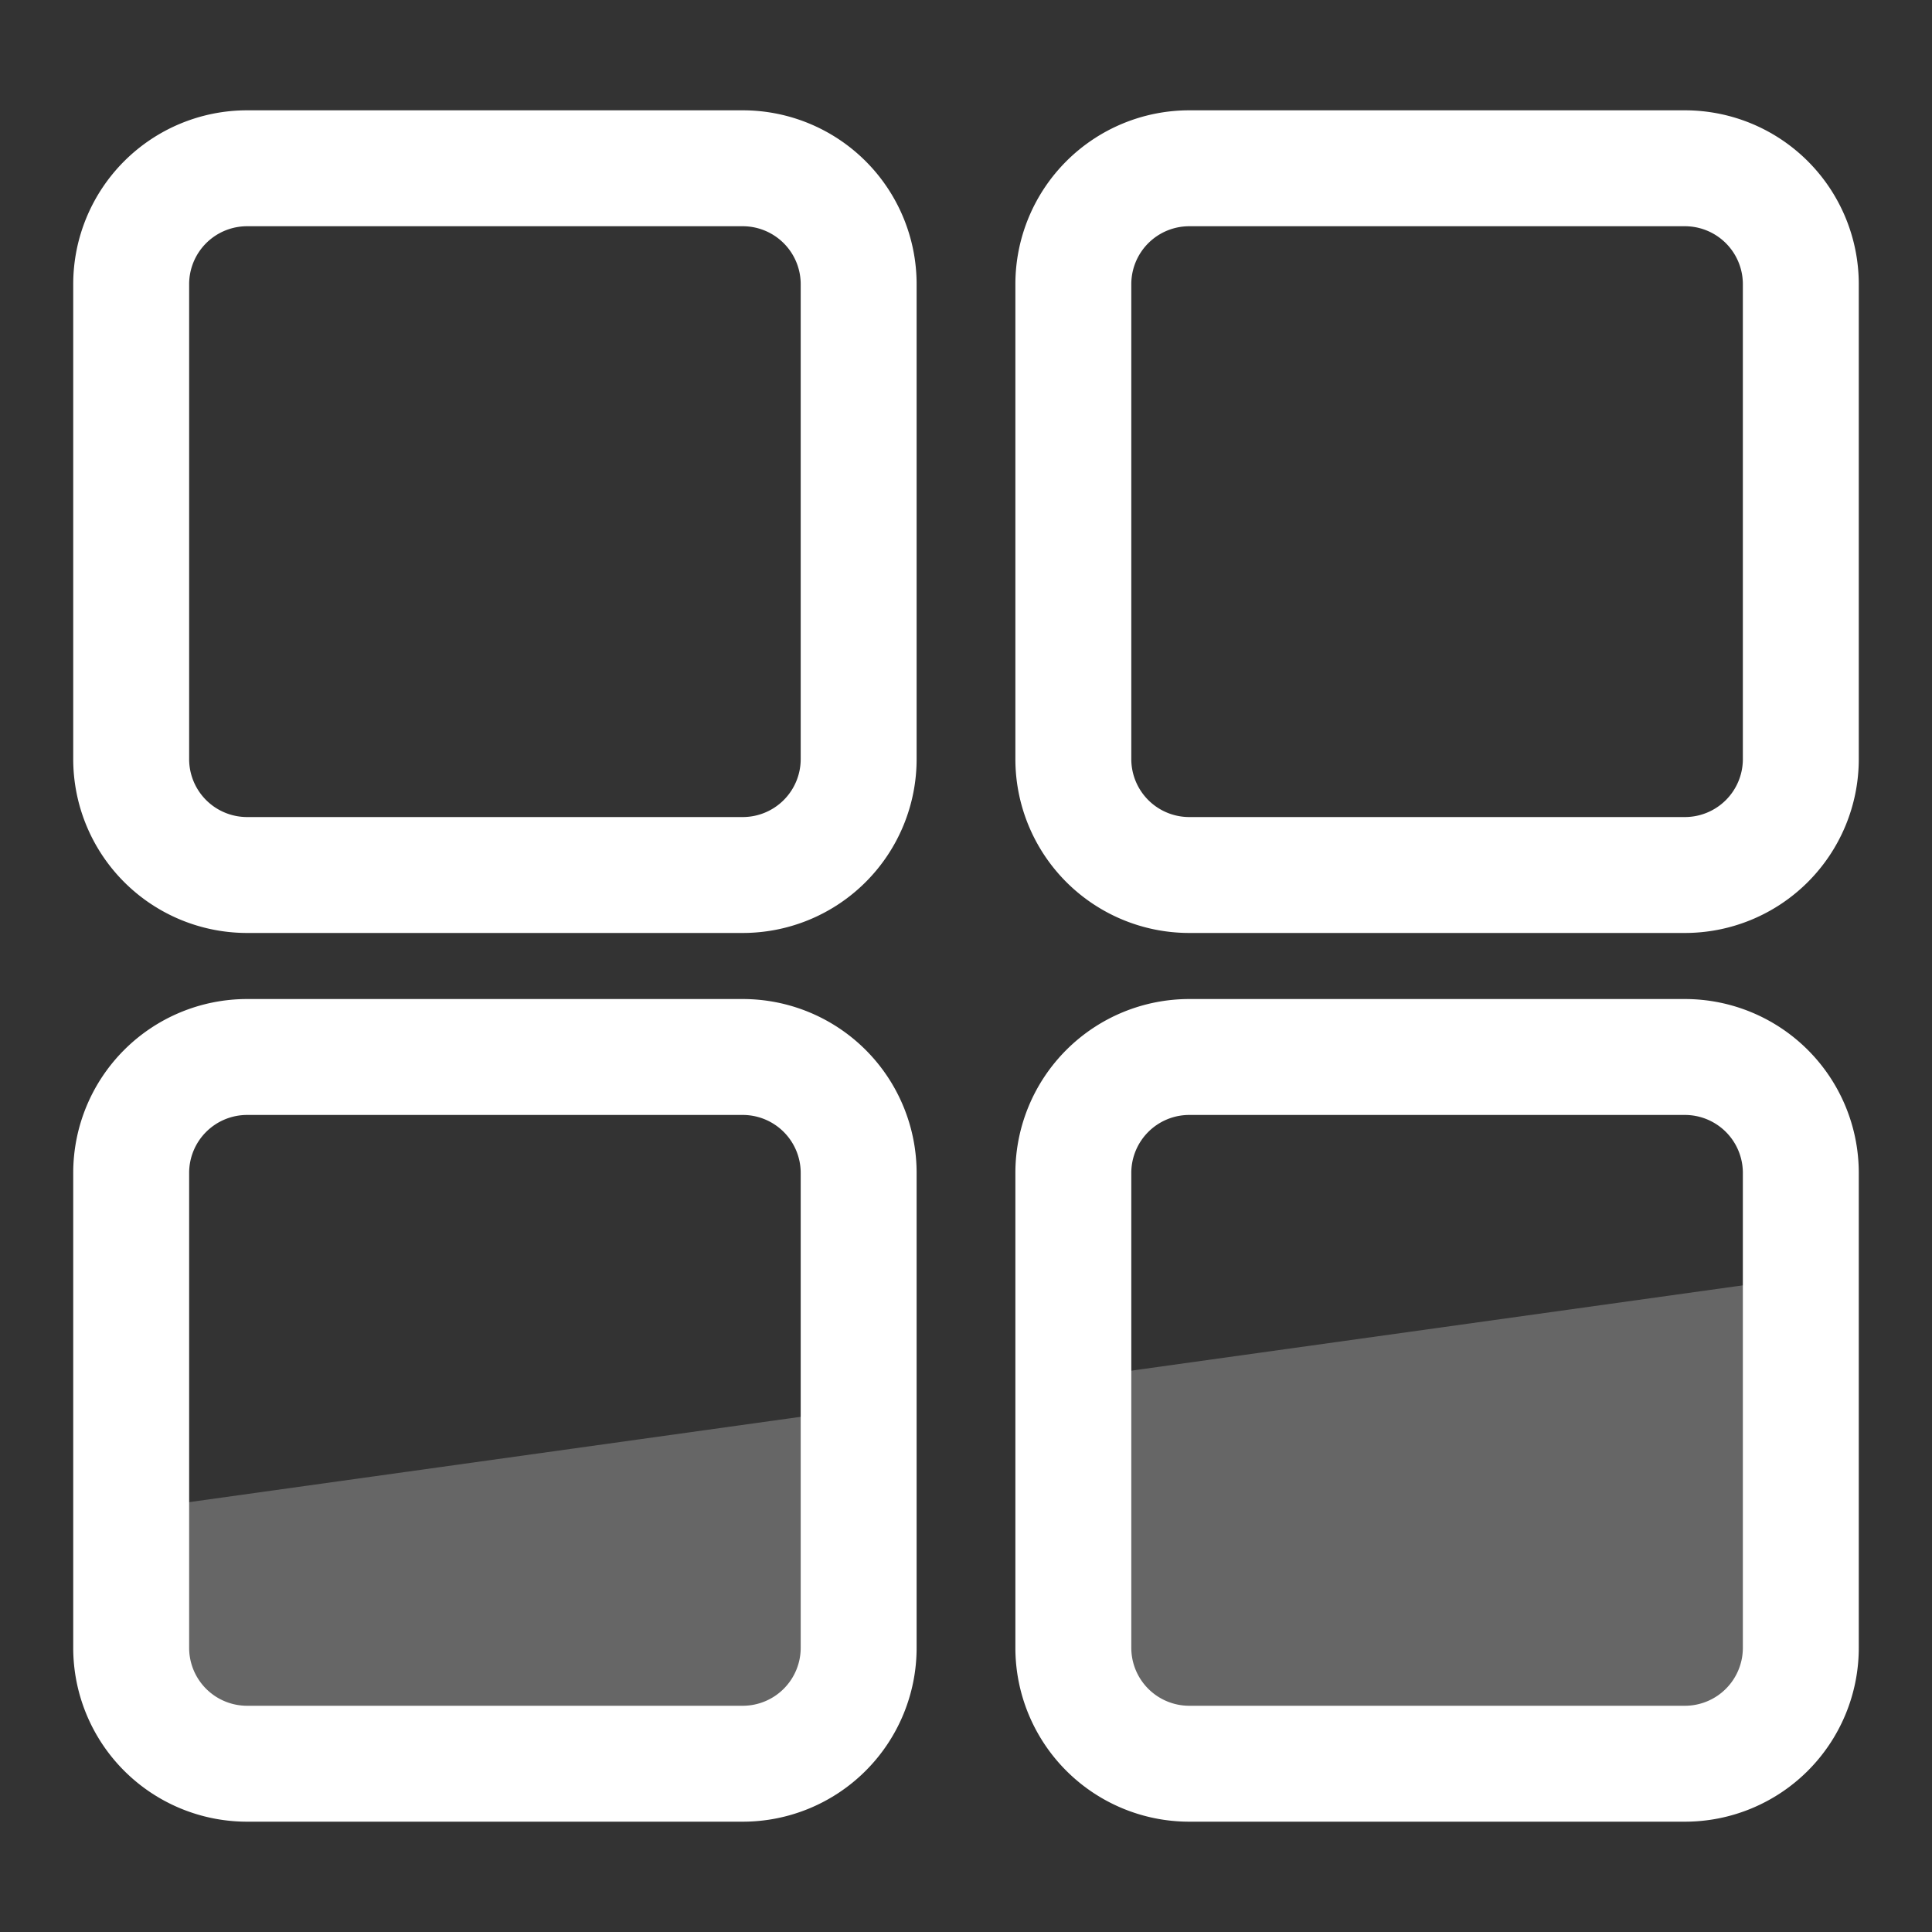
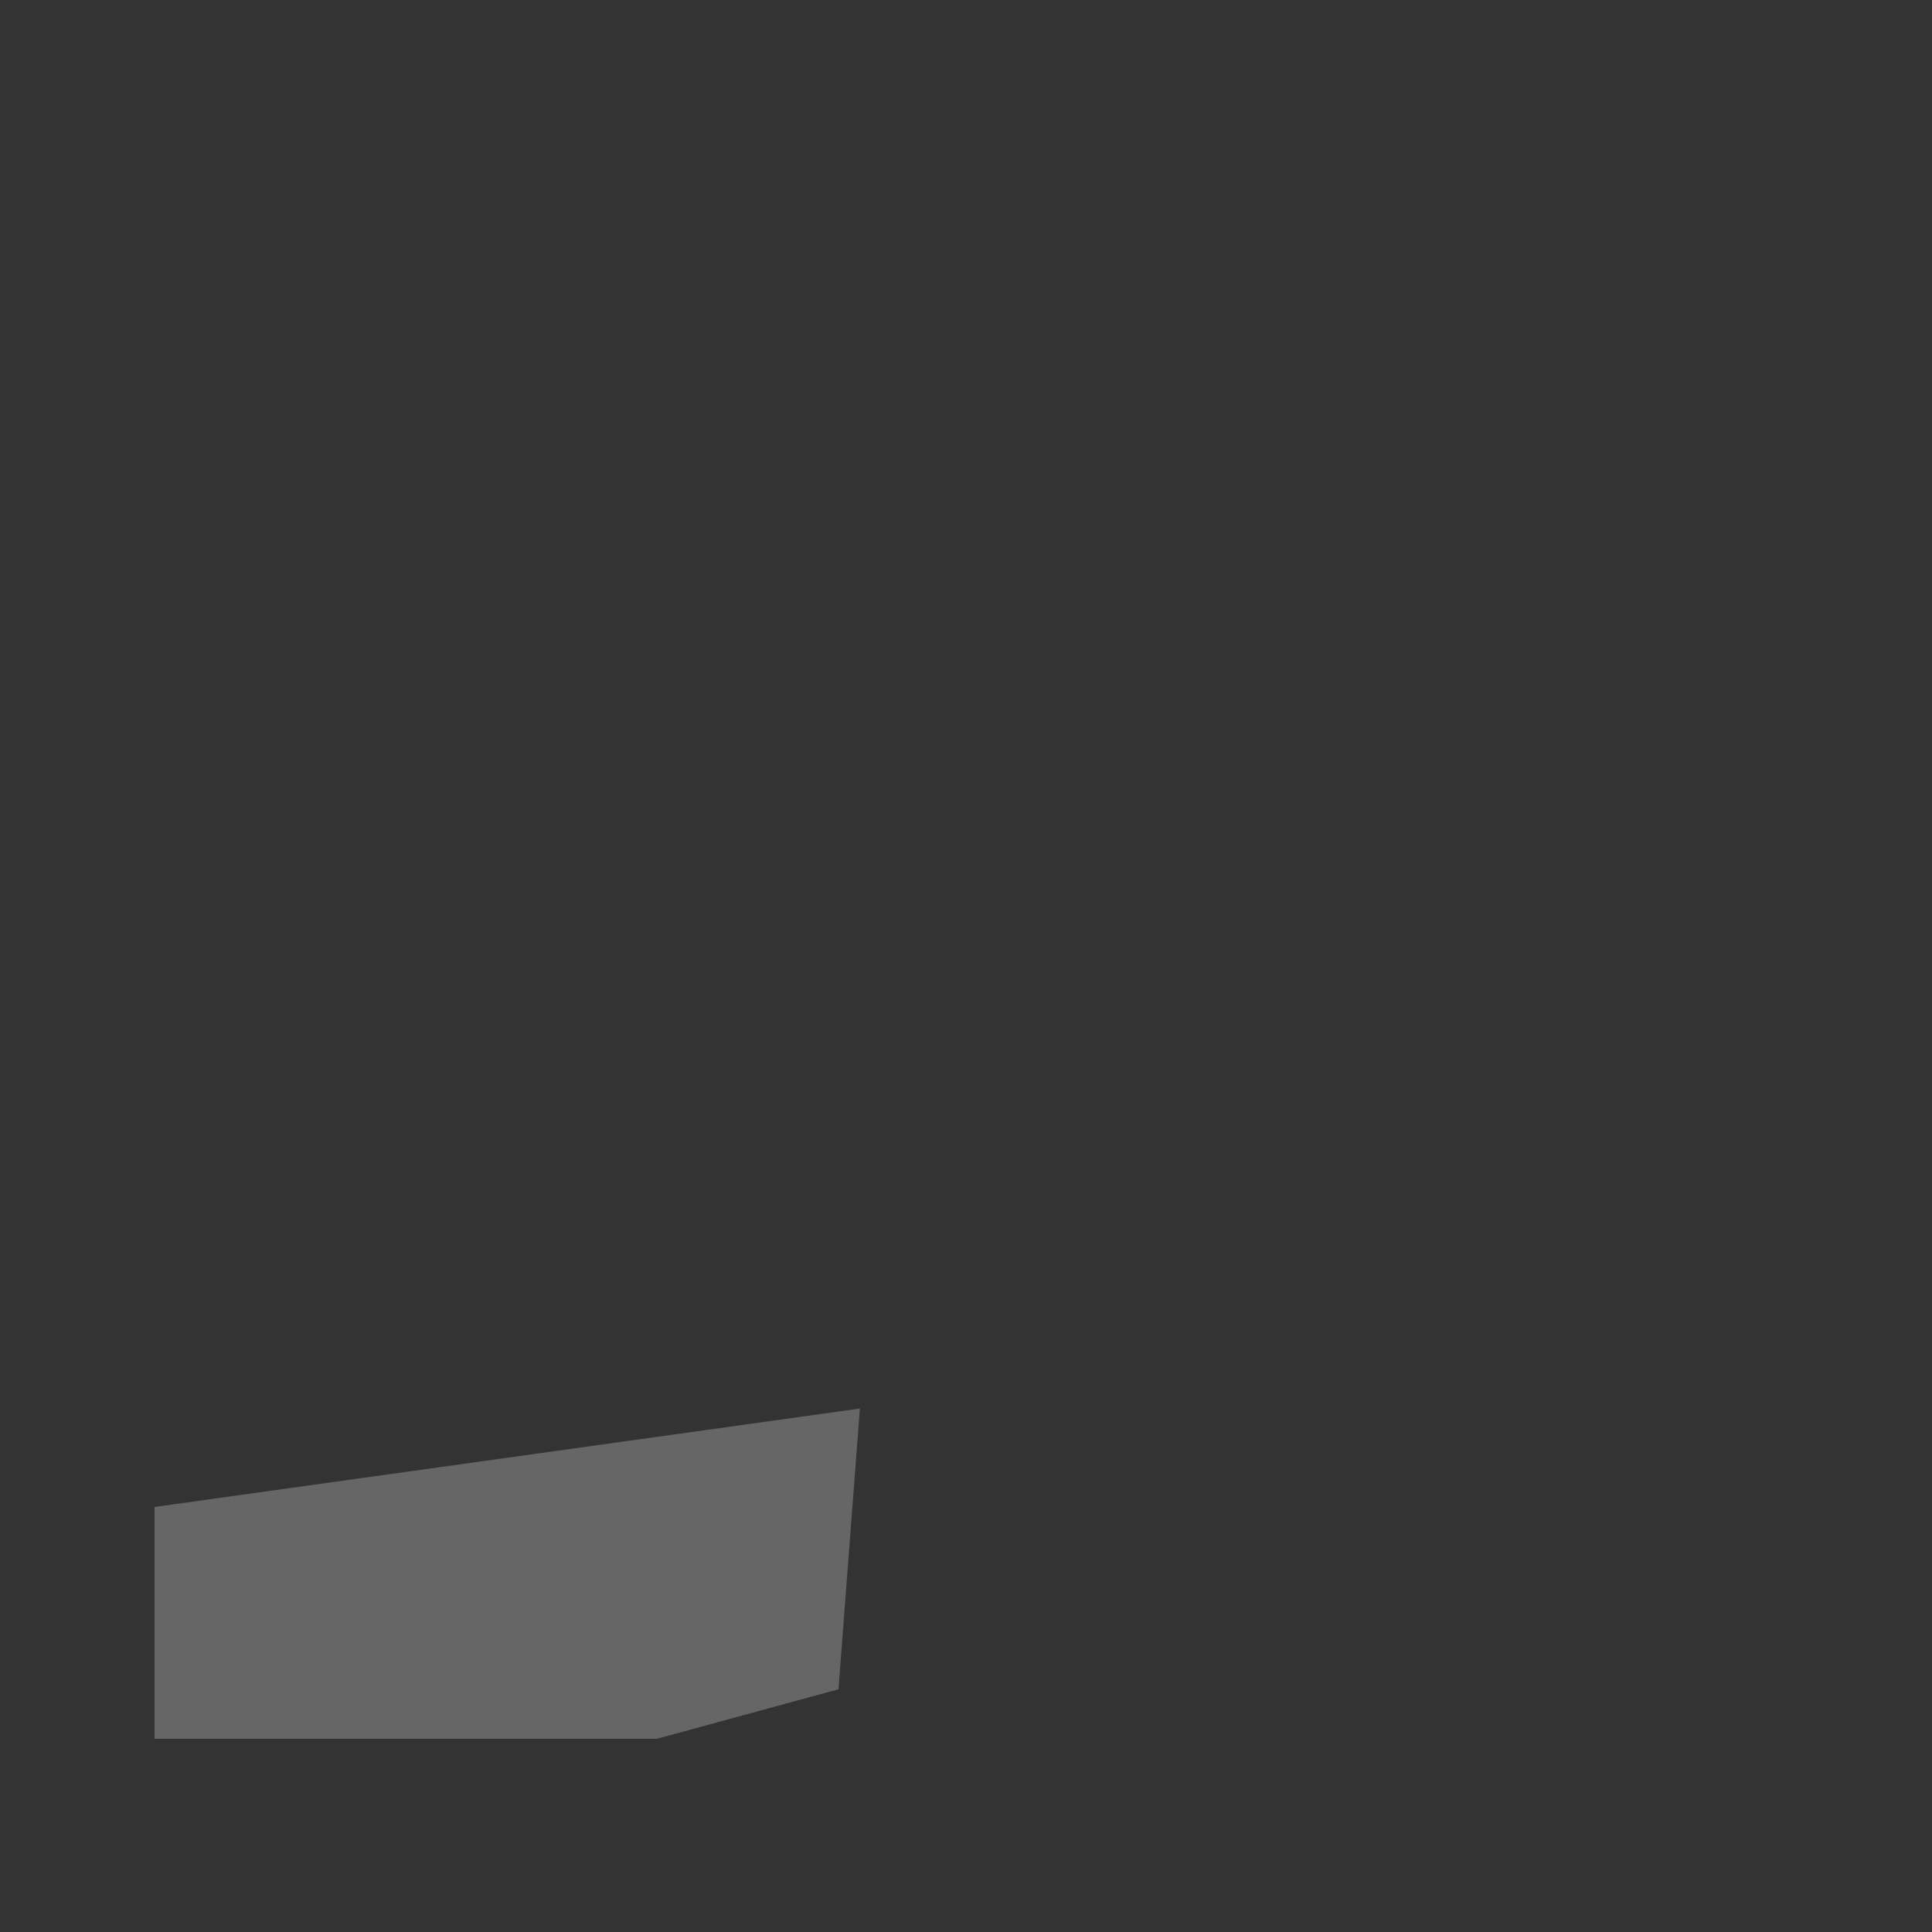
<svg xmlns="http://www.w3.org/2000/svg" id="Small_Icons" data-name="Small Icons" width="50" height="50" viewBox="0 0 50 50">
  <rect x="0" y="0" width="50" height="50" fill="#333333" stroke="none" />
  <defs>
    <style>
      .cls-1 {
        fill: none;
        stroke: #fff;
        stroke-linecap: round;
        stroke-width: 3px;
      }

      .cls-1, .cls-2 {
        fill-rule: evenodd;
      }

      .cls-2 {
        fill: #fff;
        opacity: 0.25;
      }
    </style>
  </defs>
  <g id="widgets">
-     <path id="Rounded_Rectangle_18" data-name="Rounded Rectangle 18" class="cls-1" d="M6.395,4.355H19.222a3,3,0,0,1,3,3v12.29a3,3,0,0,1-3,3H6.395a3,3,0,0,1-3-3V7.355A3,3,0,0,1,6.395,4.355Z" />
-     <path id="Rounded_Rectangle_18_copy" data-name="Rounded Rectangle 18 copy" class="cls-1" d="M30.778,4.355H43.605a3,3,0,0,1,3,3v12.29a3,3,0,0,1-3,3H30.778a3,3,0,0,1-3-3V7.355A3,3,0,0,1,30.778,4.355Z" />
-     <path id="Rounded_Rectangle_18_copy_2" data-name="Rounded Rectangle 18 copy 2" class="cls-1" d="M6.395,27.355H19.222a3,3,0,0,1,3,3v12.29a3,3,0,0,1-3,3H6.395a3,3,0,0,1-3-3V30.355A3,3,0,0,1,6.395,27.355Z" />
    <path class="cls-2" d="M21.7,43.718L17,45H4V39l18.254-2.547" />
-     <path id="Shape_48_copy" data-name="Shape 48 copy" class="cls-2" d="M28.178,35.626L47,33V43l-5,3L29,45l-1-3" />
-     <path id="Rounded_Rectangle_18_copy_2-2" data-name="Rounded Rectangle 18 copy 2" class="cls-1" d="M30.778,27.355H43.605a3,3,0,0,1,3,3v12.29a3,3,0,0,1-3,3H30.778a3,3,0,0,1-3-3V30.355A3,3,0,0,1,30.778,27.355Z" />
  </g>
</svg>